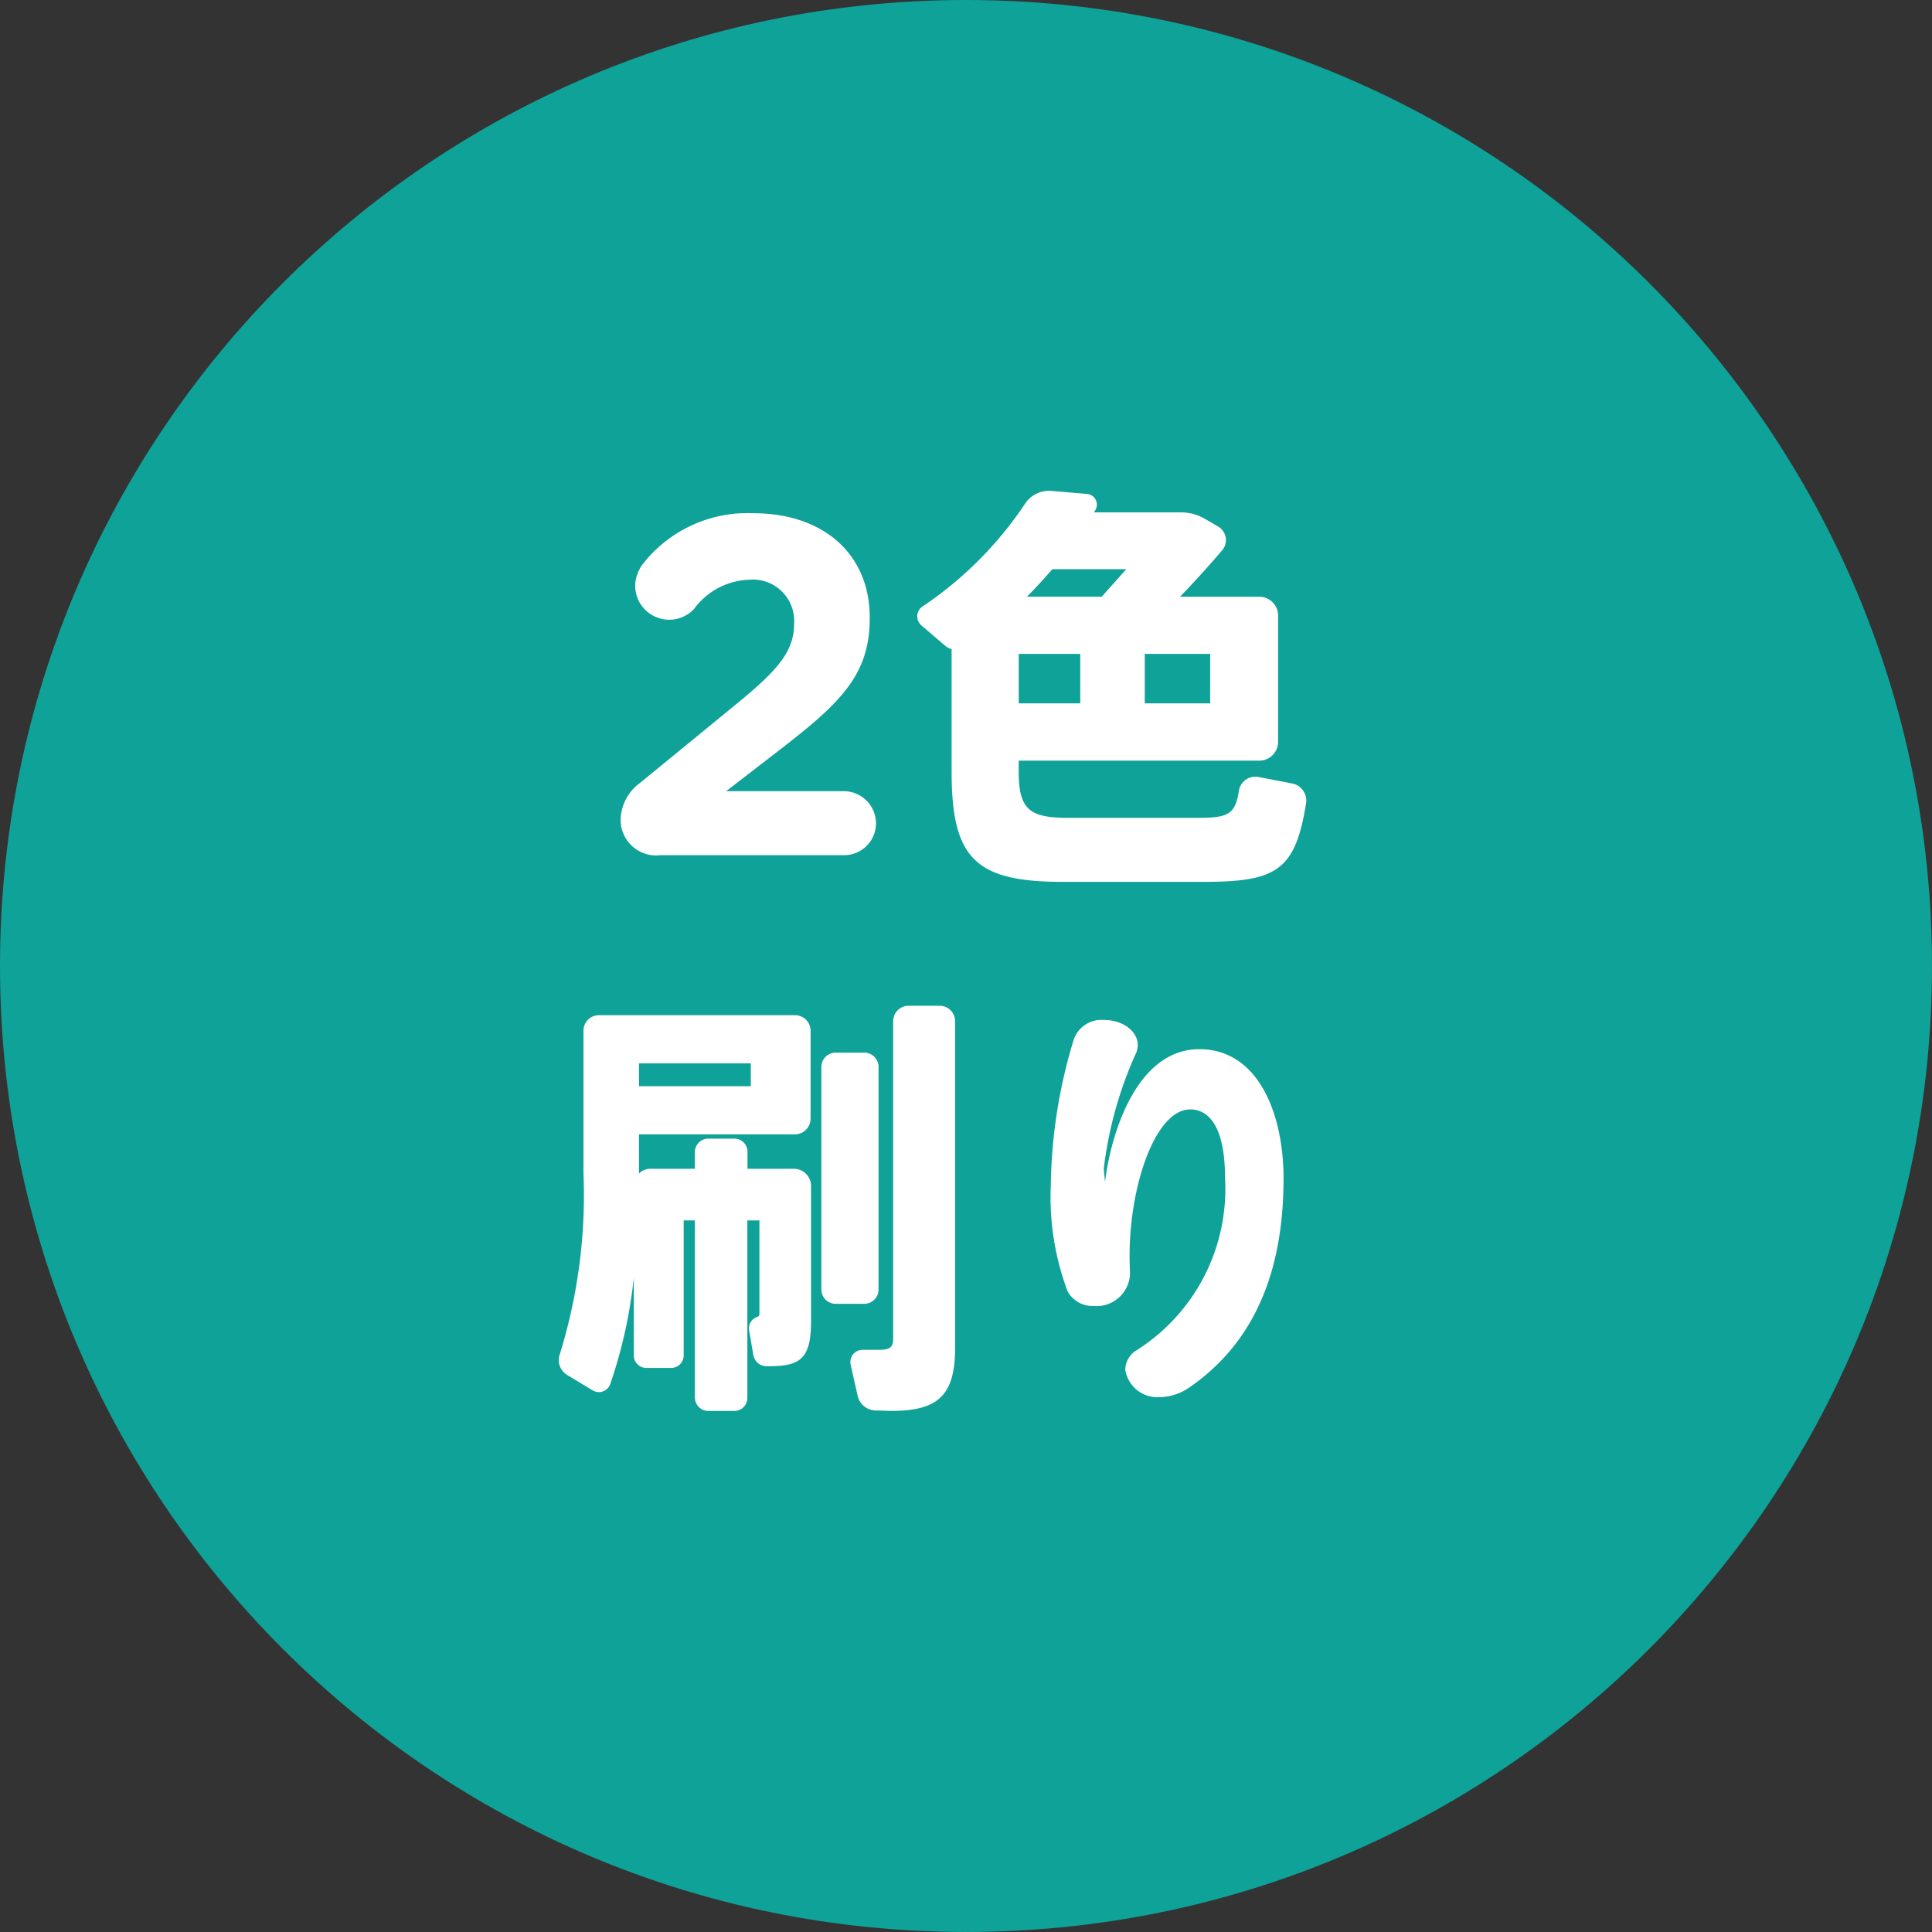
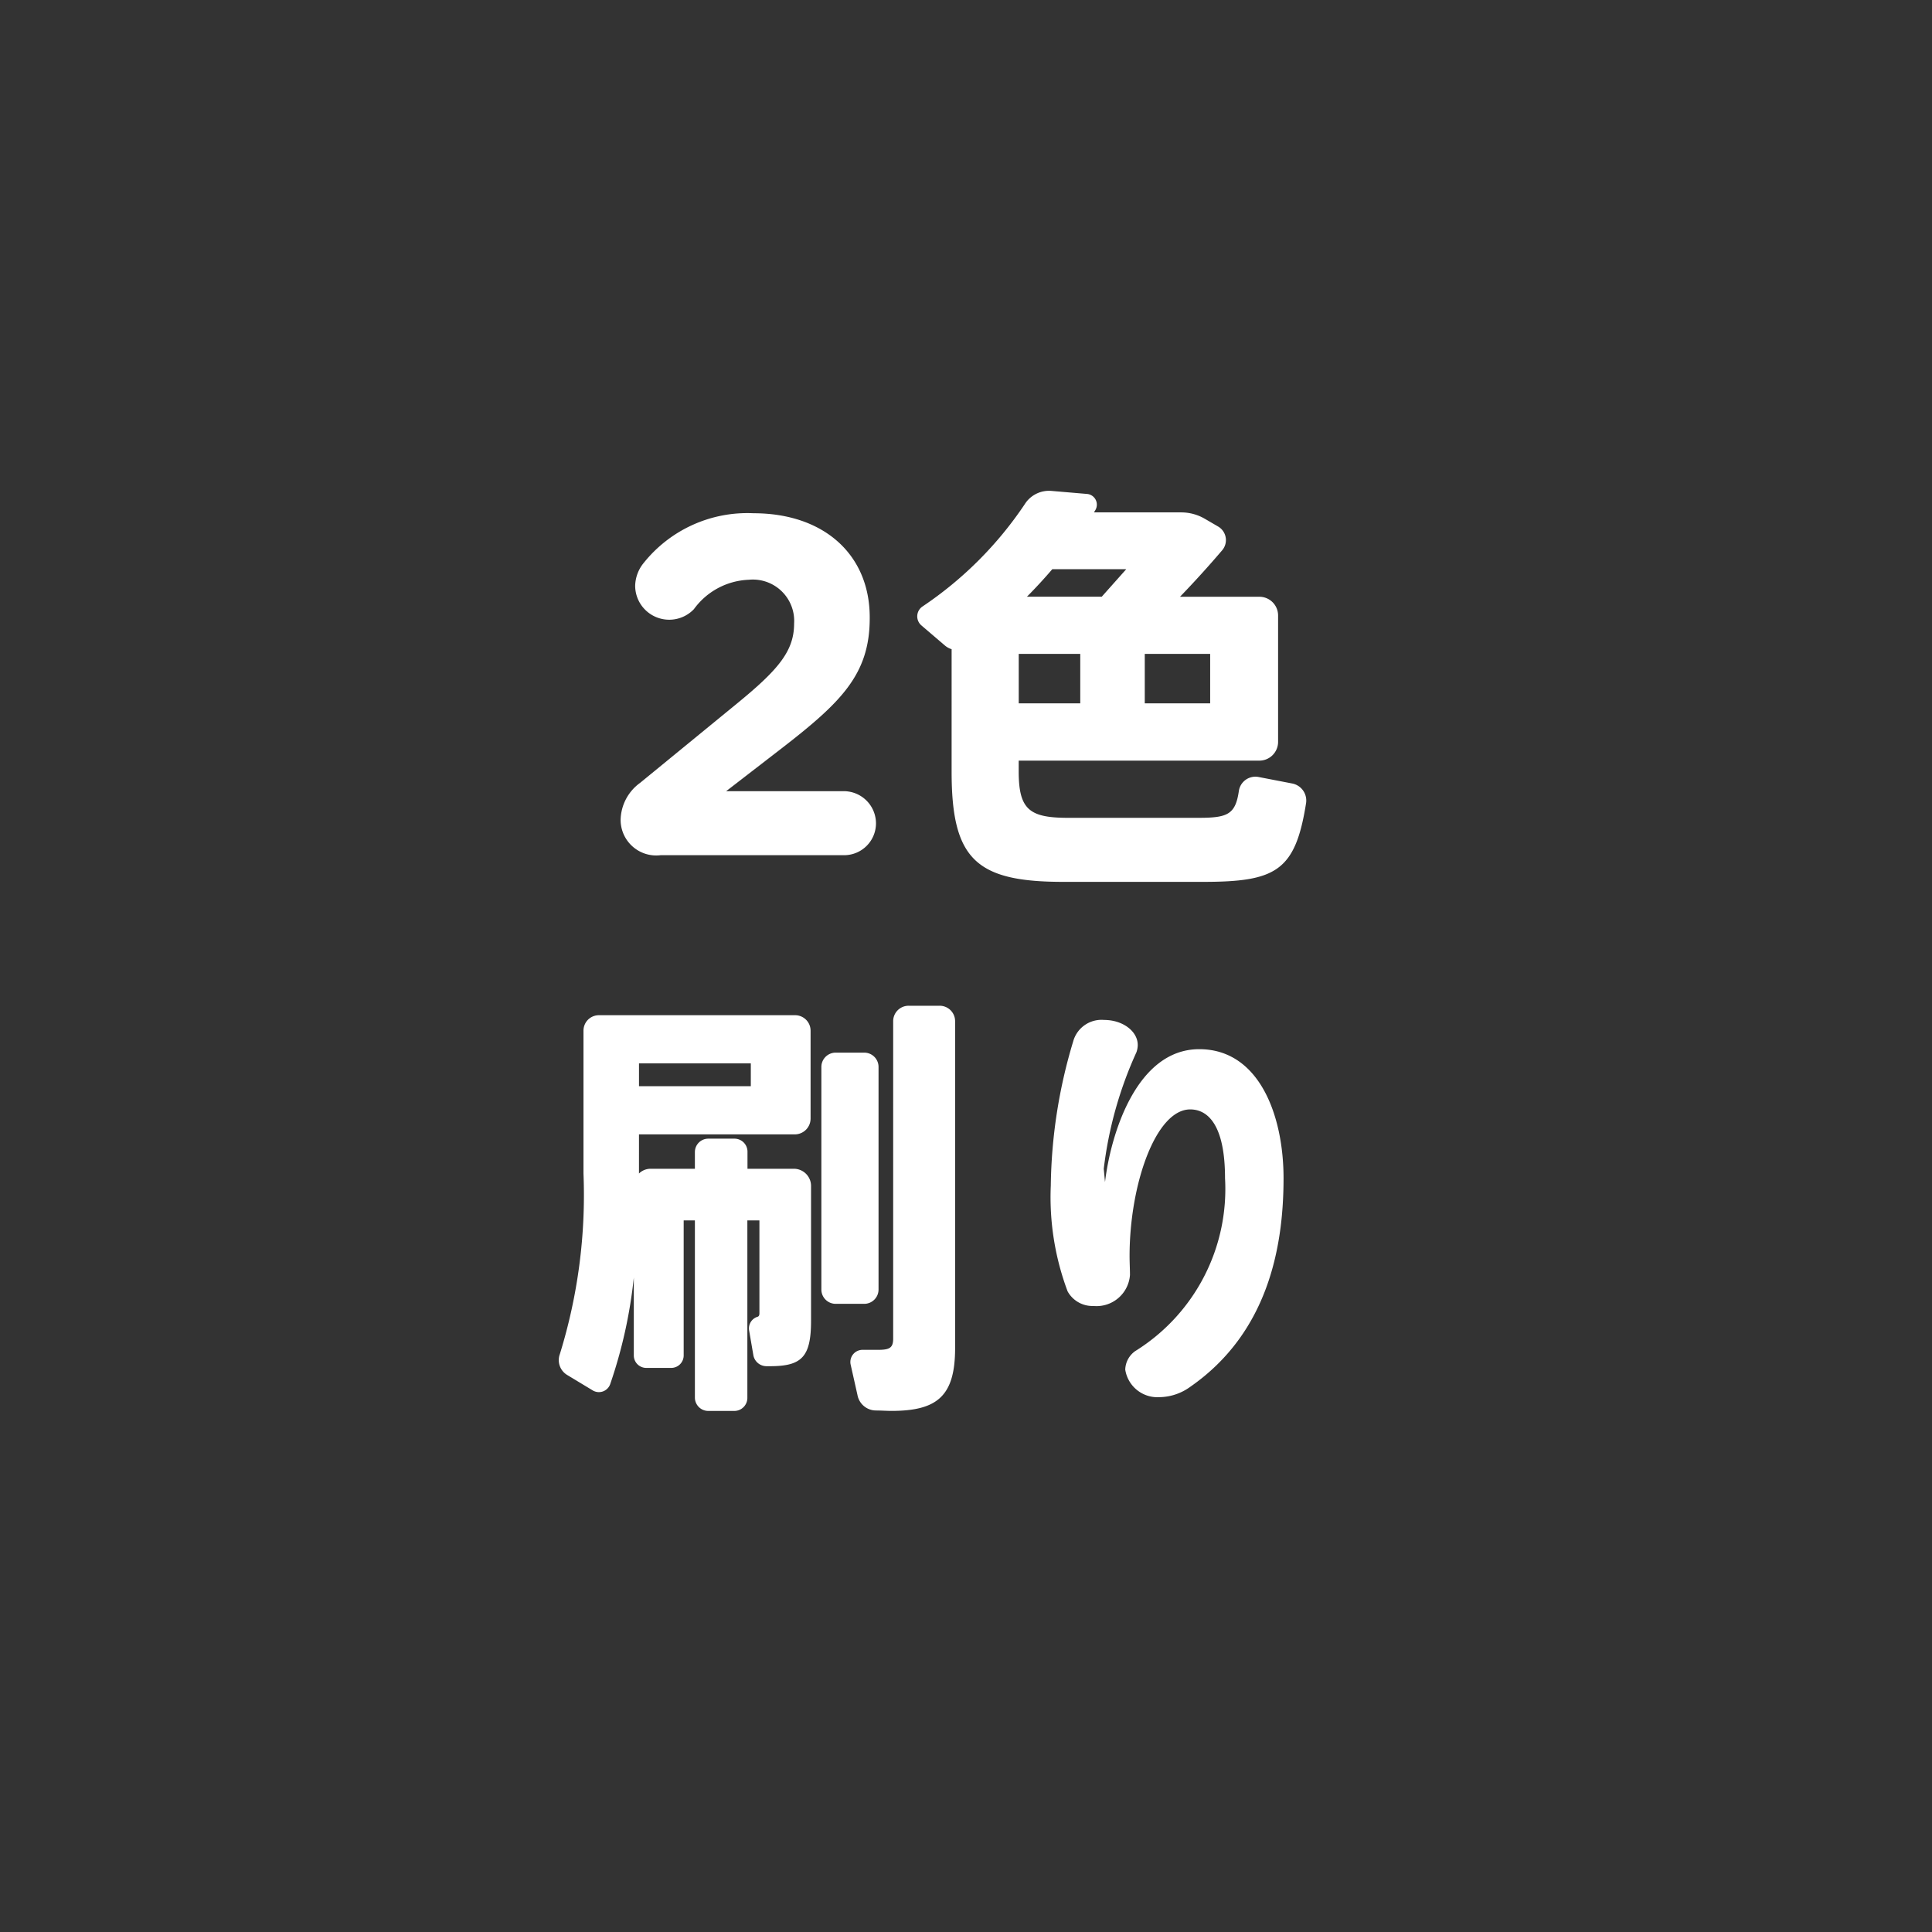
<svg xmlns="http://www.w3.org/2000/svg" width="108" height="108" fill="none">
  <rect width="100%" height="100%" fill="#333333" stroke="none" />
-   <path d="M54 107.999c29.822 0 53.999-24.177 53.999-54S83.822 0 53.999 0 0 24.176 0 54s24.176 53.999 54 53.999z" fill="#0EA299" />
  <path d="M35.774 43.769l5.36-4.388c2.342-1.912 3.257-2.962 3.257-4.522a2.31 2.31 0 00-2.531-2.45 3.978 3.978 0 00-3.069 1.642 1.905 1.905 0 01-3.285-1.292c.009-.474.178-.93.48-1.294a7.417 7.417 0 016.14-2.774c3.905 0 6.492 2.29 6.492 5.818v.053c0 3.15-1.615 4.71-4.955 7.295l-3.07 2.37h6.572a1.803 1.803 0 011.803 1.803 1.782 1.782 0 01-1.803 1.776H36.93a1.99 1.99 0 01-2.237-1.966 2.615 2.615 0 011.08-2.071zm37.236 1.128c-.601 3.8-1.683 4.4-5.77 4.4h-7.792c-4.881 0-6.252-1.25-6.252-6.155V36.29a1.057 1.057 0 01-.36-.193l-1.323-1.131a.666.666 0 01-.182-.242.666.666 0 01.23-.816 20.856 20.856 0 005.722-5.721 1.602 1.602 0 011.49-.745l1.972.168a.601.601 0 01.5.32.602.602 0 01.069.3.601.601 0 01-.088.293l-.073.12h4.882c.465.001.921.126 1.322.361l.745.434a.878.878 0 01.218 1.323 56.973 56.973 0 01-2.357 2.598h4.424a1.047 1.047 0 011.059 1.034v7.093a1.049 1.049 0 01-1.06 1.034h-13.44v.6c0 2.14.601 2.597 2.765 2.597h7.26c1.634 0 2.092-.168 2.284-1.514a.934.934 0 01.715-.762.933.933 0 01.367-.01l1.873.362a.971.971 0 01.8 1.104zm-12.623-8.343h-3.439v2.765h3.439v-2.765zm-2.98-3.198h4.182l1.37-1.539h-4.134a28.74 28.74 0 01-1.419 1.54zm10.242 3.198h-3.656v2.765h3.656v-2.765zM45.338 66.273v7.55c0 2.02-.507 2.548-2.285 2.548h-.216a.747.747 0 01-.721-.6l-.24-1.396a.68.68 0 01.48-.769c.071-.024.096-.096.096-.192V68.22h-.674v9.906a.727.727 0 01-.205.524.729.729 0 01-.236.163.73.73 0 01-.28.059h-1.468a.748.748 0 01-.744-.746V68.22h-.627v7.55a.697.697 0 01-.696.697h-1.394a.697.697 0 01-.698-.697v-4.352a26.947 26.947 0 01-1.322 5.963.67.67 0 01-.985.337l-1.394-.842a.97.97 0 01-.434-1.178A30.054 30.054 0 0032.617 65.6v-7.983a.86.86 0 01.065-.332.861.861 0 01.8-.534h10.965a.864.864 0 01.865.866v4.905a.883.883 0 01-.865.89h-8.728V65.6a.926.926 0 01.648-.265h2.478v-.938a.748.748 0 01.744-.745h1.475a.728.728 0 01.721.745v.938h2.62a.962.962 0 01.933.938zm-9.618-5.554h6.251v-1.275H35.72v1.274zm12.599 12.166h-1.612a.8.8 0 01-.792-.794V59.637a.8.8 0 01.792-.794h1.612a.8.8 0 01.792.793v12.457a.8.8 0 01-.792.792zm5.072-15.797V75.36c0 2.67-.986 3.51-3.558 3.51-.264 0-.576-.023-.865-.023a1.055 1.055 0 01-1.035-.866l-.383-1.707a.68.68 0 01.149-.579.682.682 0 01.246-.182.682.682 0 01.302-.056h.817c.648 0 .865-.097.865-.626V57.088a.864.864 0 01.252-.613.86.86 0 01.282-.188.86.86 0 01.331-.065h1.733a.863.863 0 01.864.866zm10.21 1.322c-.002.14-.026.278-.073.41a21.91 21.91 0 00-1.827 6.515l.07.745c.316-2.669 1.757-7.43 5.268-7.43 3.34 0 4.712 3.68 4.712 7.214 0 3.895-.89 8.656-5.217 11.661a2.99 2.99 0 01-1.732.577 1.818 1.818 0 01-1.9-1.538 1.312 1.312 0 01.553-1.034 10.665 10.665 0 005.025-9.666c0-2.981-.962-3.847-1.946-3.847-1.924 0-3.39 4.184-3.39 8.199 0 .36.022.721.022 1.058a1.876 1.876 0 01-2.044 1.731c-.292.01-.582-.06-.836-.205a1.583 1.583 0 01-.606-.612 15.004 15.004 0 01-.94-5.915 29.01 29.01 0 011.251-8.055 1.642 1.642 0 011.731-1.202c1.062 0 1.878.65 1.878 1.394z" fill="#fff" />
</svg>